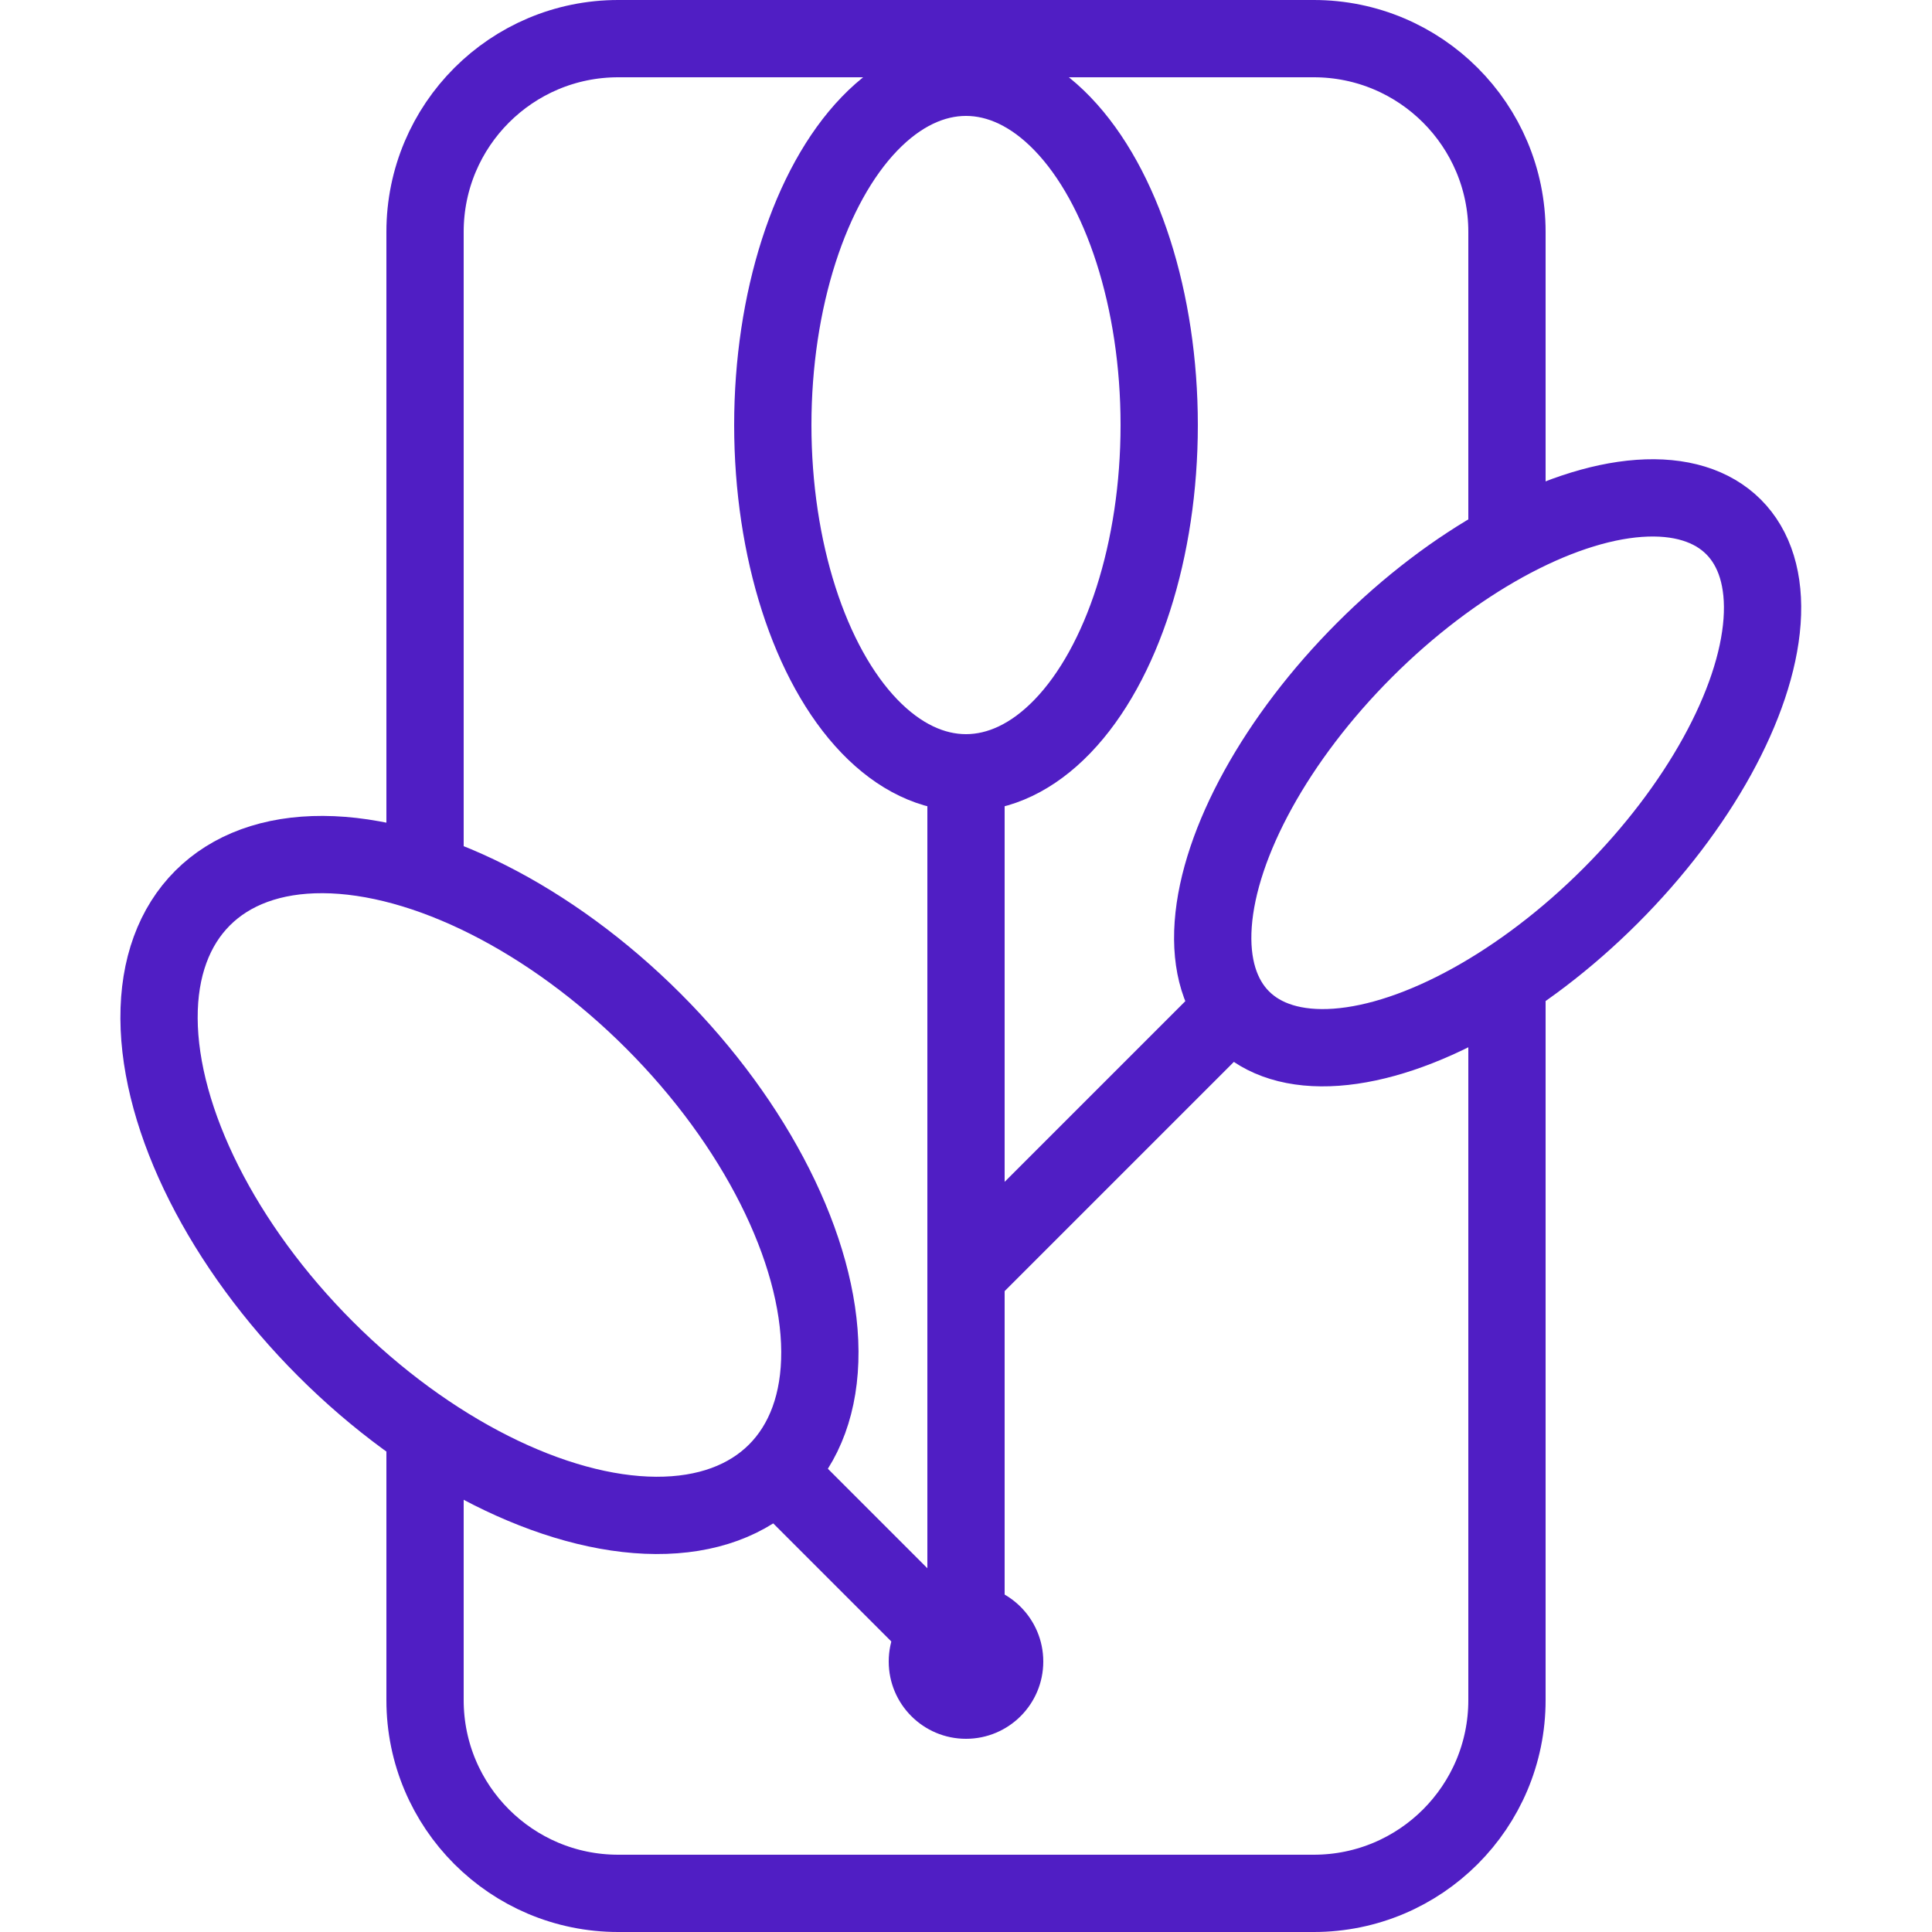
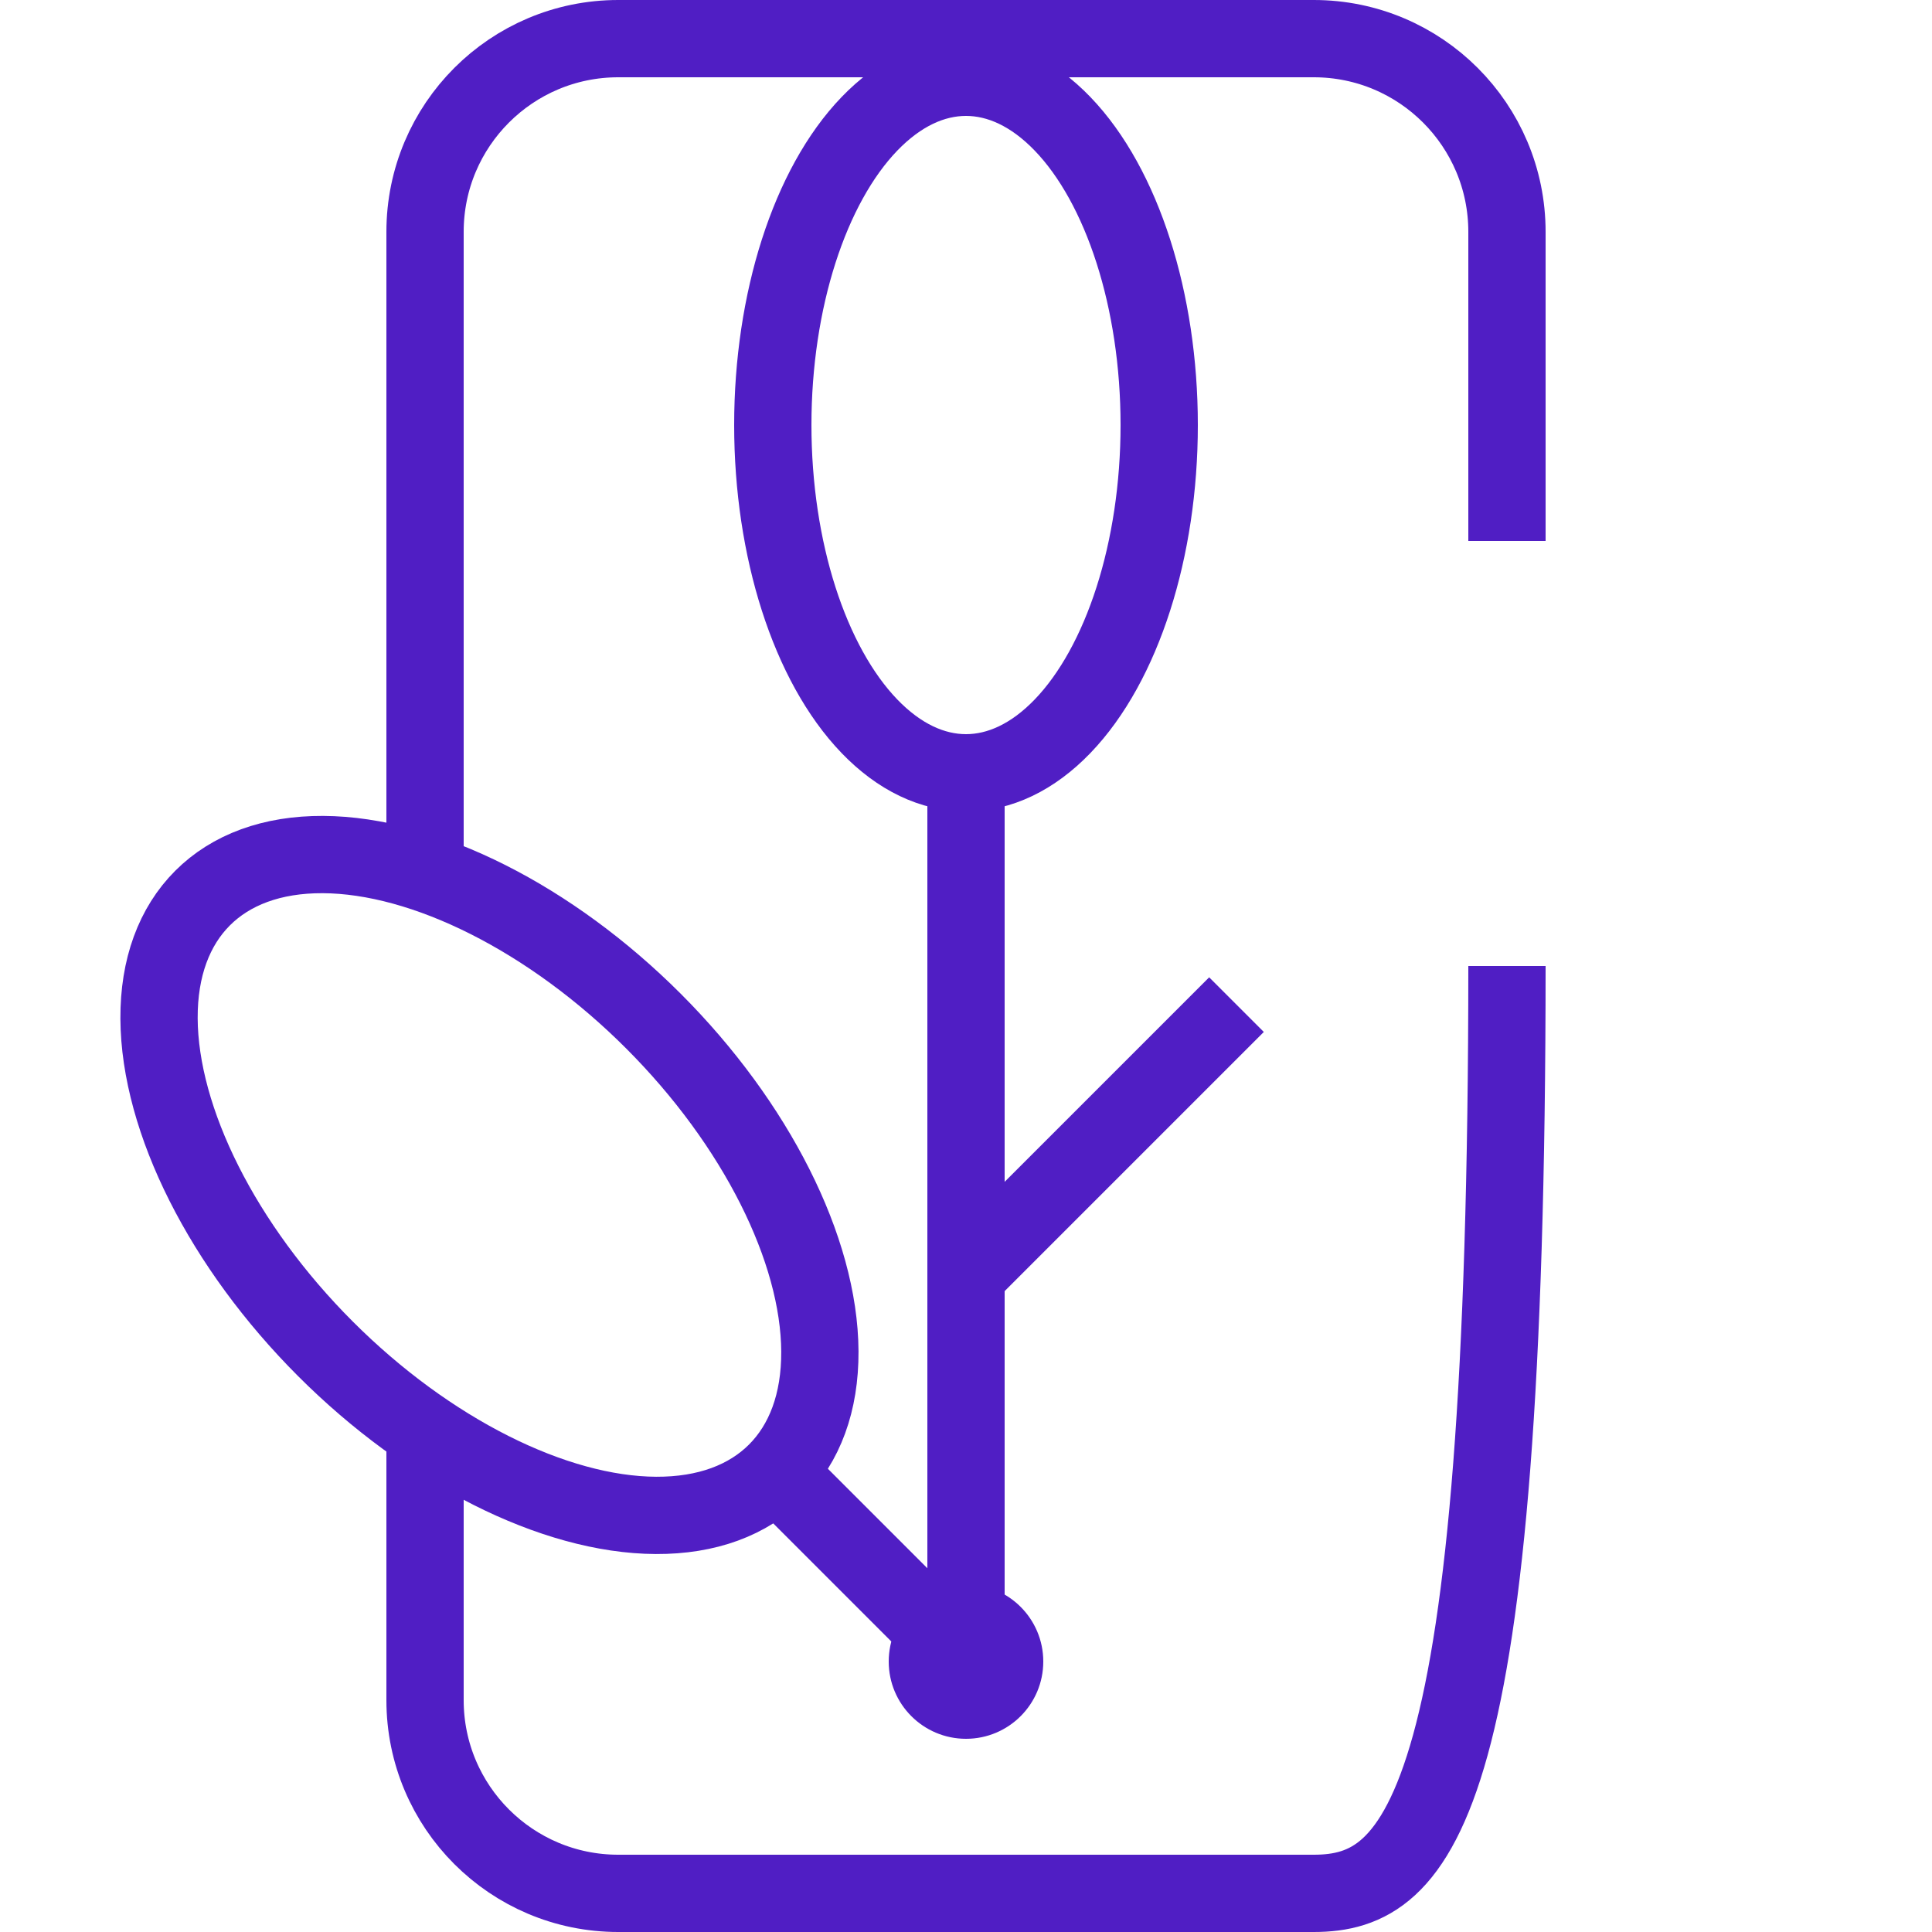
<svg xmlns="http://www.w3.org/2000/svg" width="50" height="50" viewBox="0 0 50 50" fill="none">
-   <path d="M39 25V44C39 46.761 36.761 49 34 49H16C13.239 49 11 46.761 11 44V37M39 14V6C39 3.239 36.761 1 34 1H16C13.239 1 11 3.239 11 6V22" stroke="#501EC4" stroke-width="2" />
+   <path d="M39 25C39 46.761 36.761 49 34 49H16C13.239 49 11 46.761 11 44V37M39 14V6C39 3.239 36.761 1 34 1H16C13.239 1 11 3.239 11 6V22" stroke="#501EC4" stroke-width="2" />
  <path d="M25 43C25 40.217 25 31.174 25 19" stroke="#501EC4" stroke-width="2" />
  <path d="M25 43C24.42 42.42 22.536 40.536 20 38" stroke="#501EC4" stroke-width="2" />
  <path d="M25 33C25.812 32.188 28.449 29.551 32 26" stroke="#501EC4" stroke-width="2" />
  <ellipse cx="12.667" cy="30.667" rx="6" ry="10.5" transform="rotate(-45 12.667 30.667)" stroke="#501EC4" stroke-width="2" />
-   <ellipse cx="38.5" cy="20" rx="4.5" ry="9" transform="rotate(45 38.5 20)" stroke="#501EC4" stroke-width="2" />
  <ellipse cx="25" cy="11" rx="5" ry="9" stroke="#501EC4" stroke-width="2" />
  <circle cx="25" cy="43" r="2" fill="#501EC4" />
</svg>